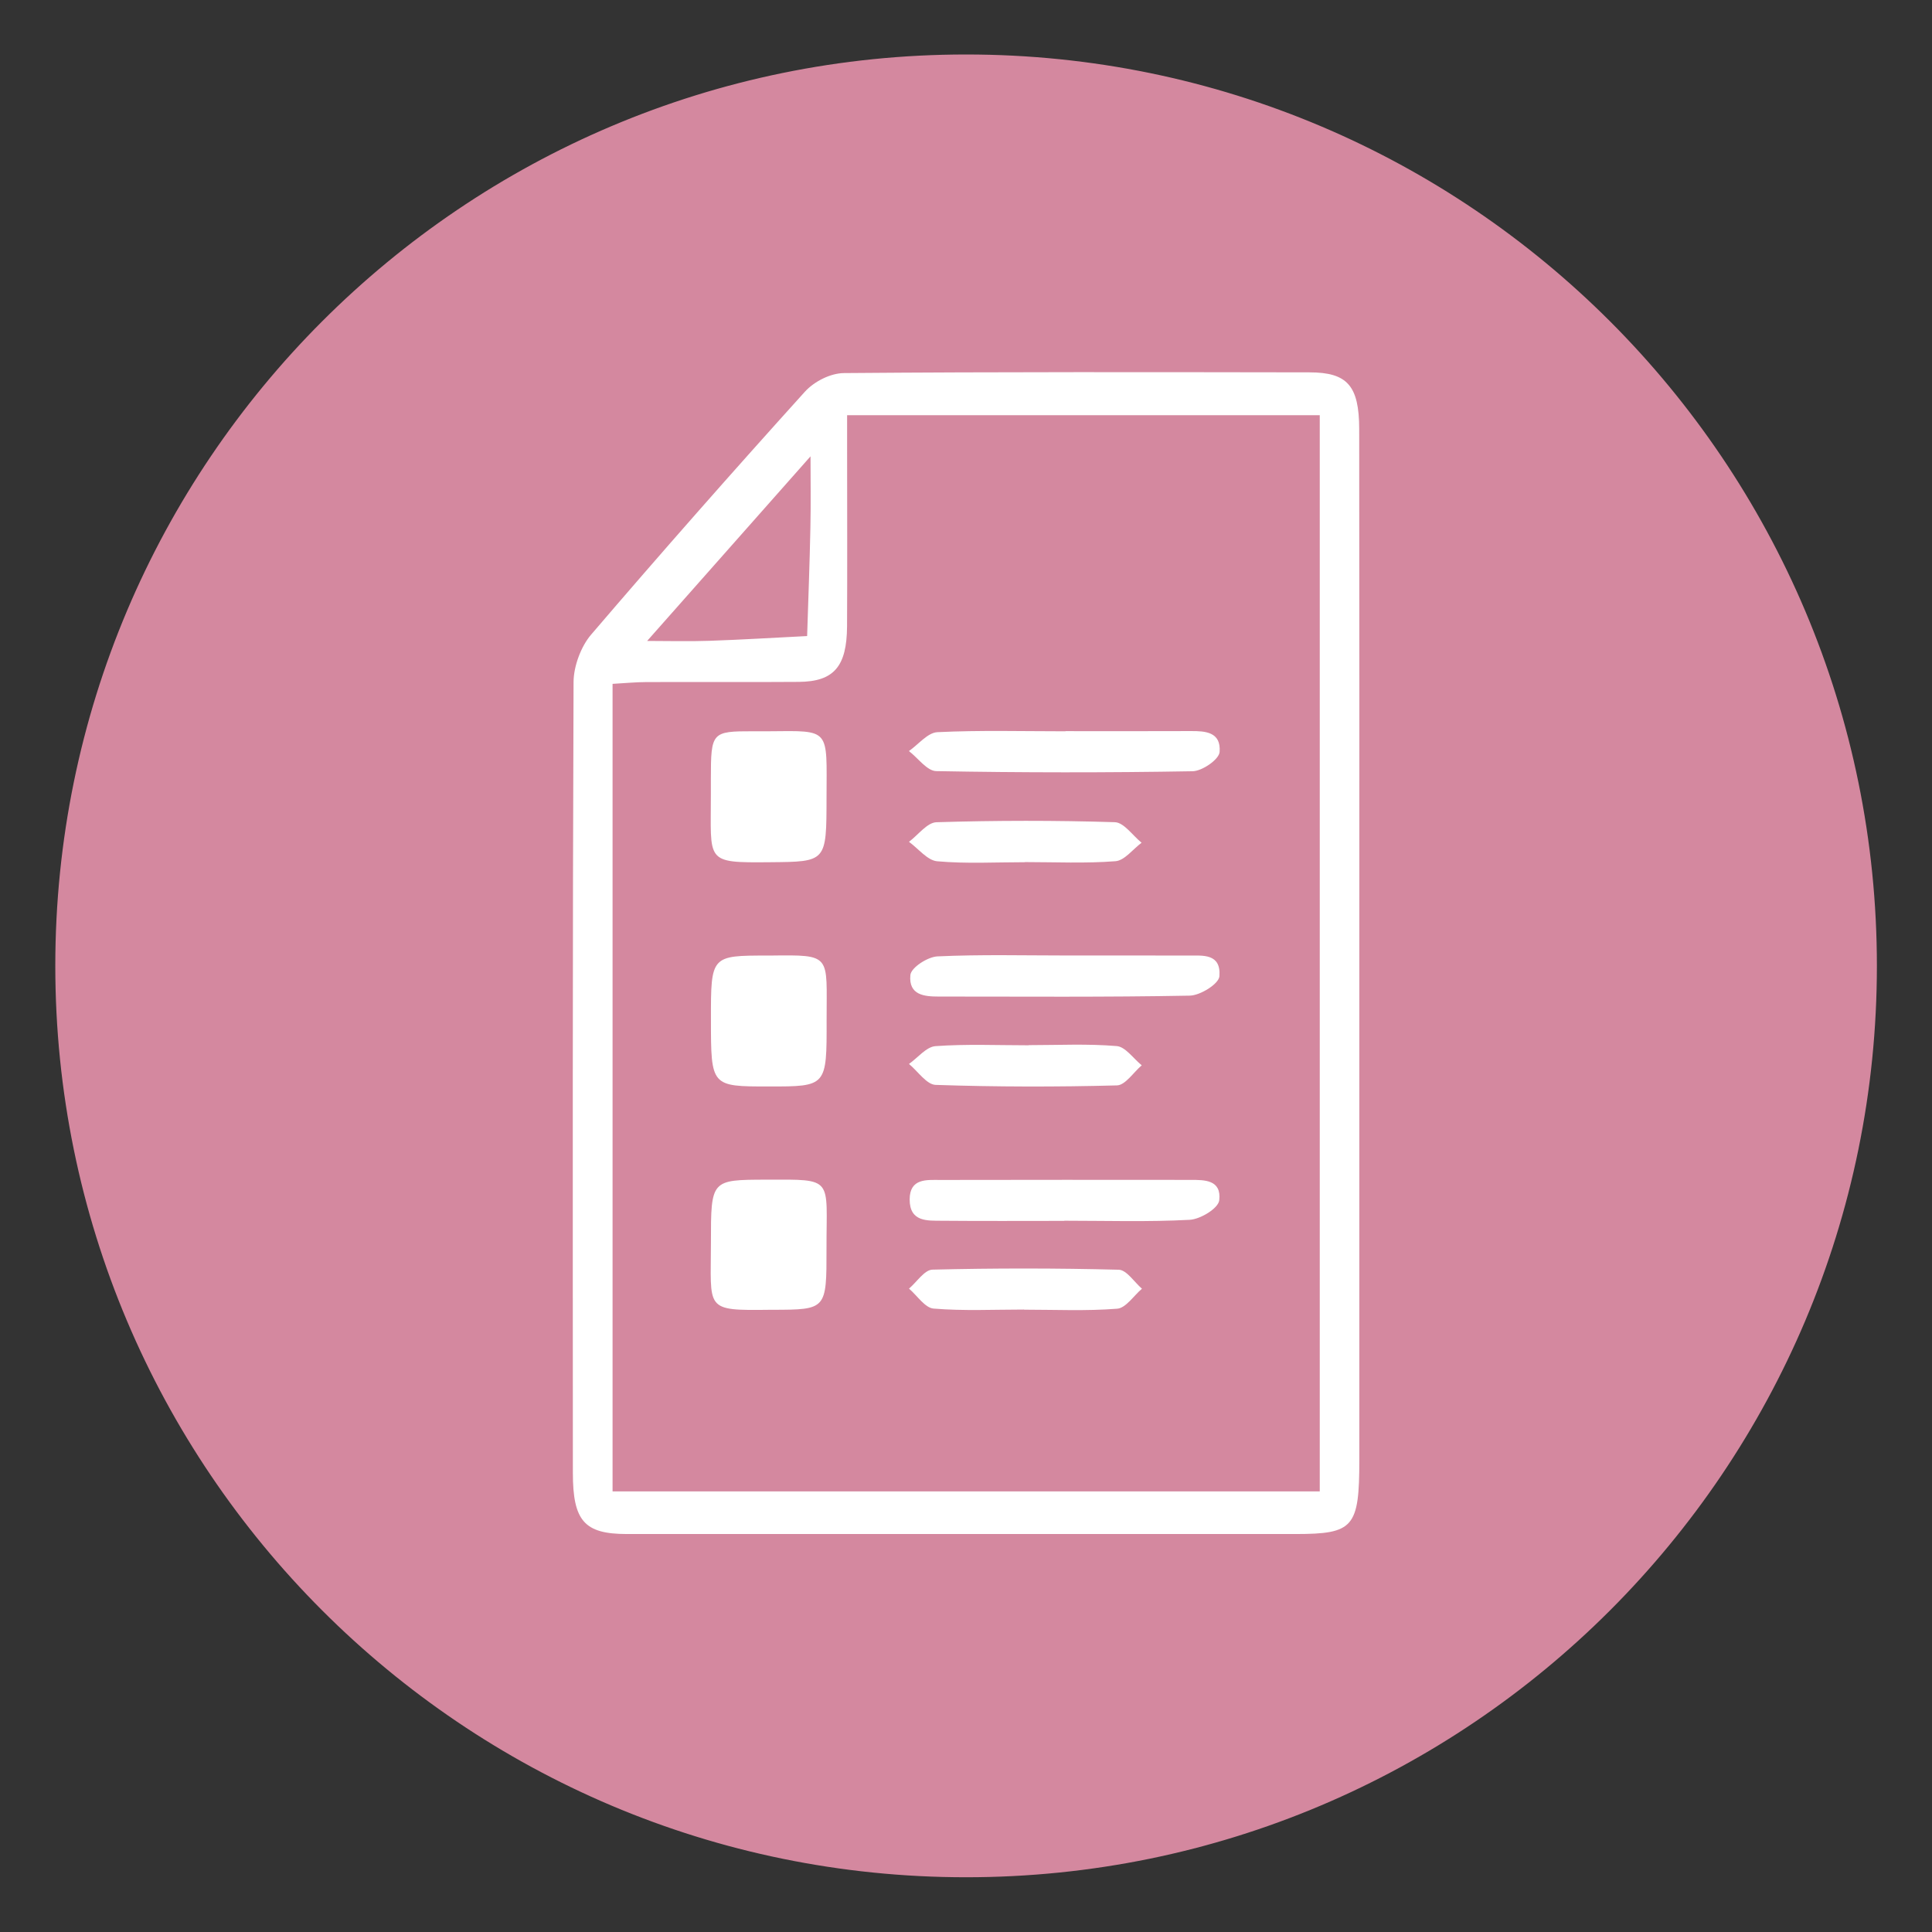
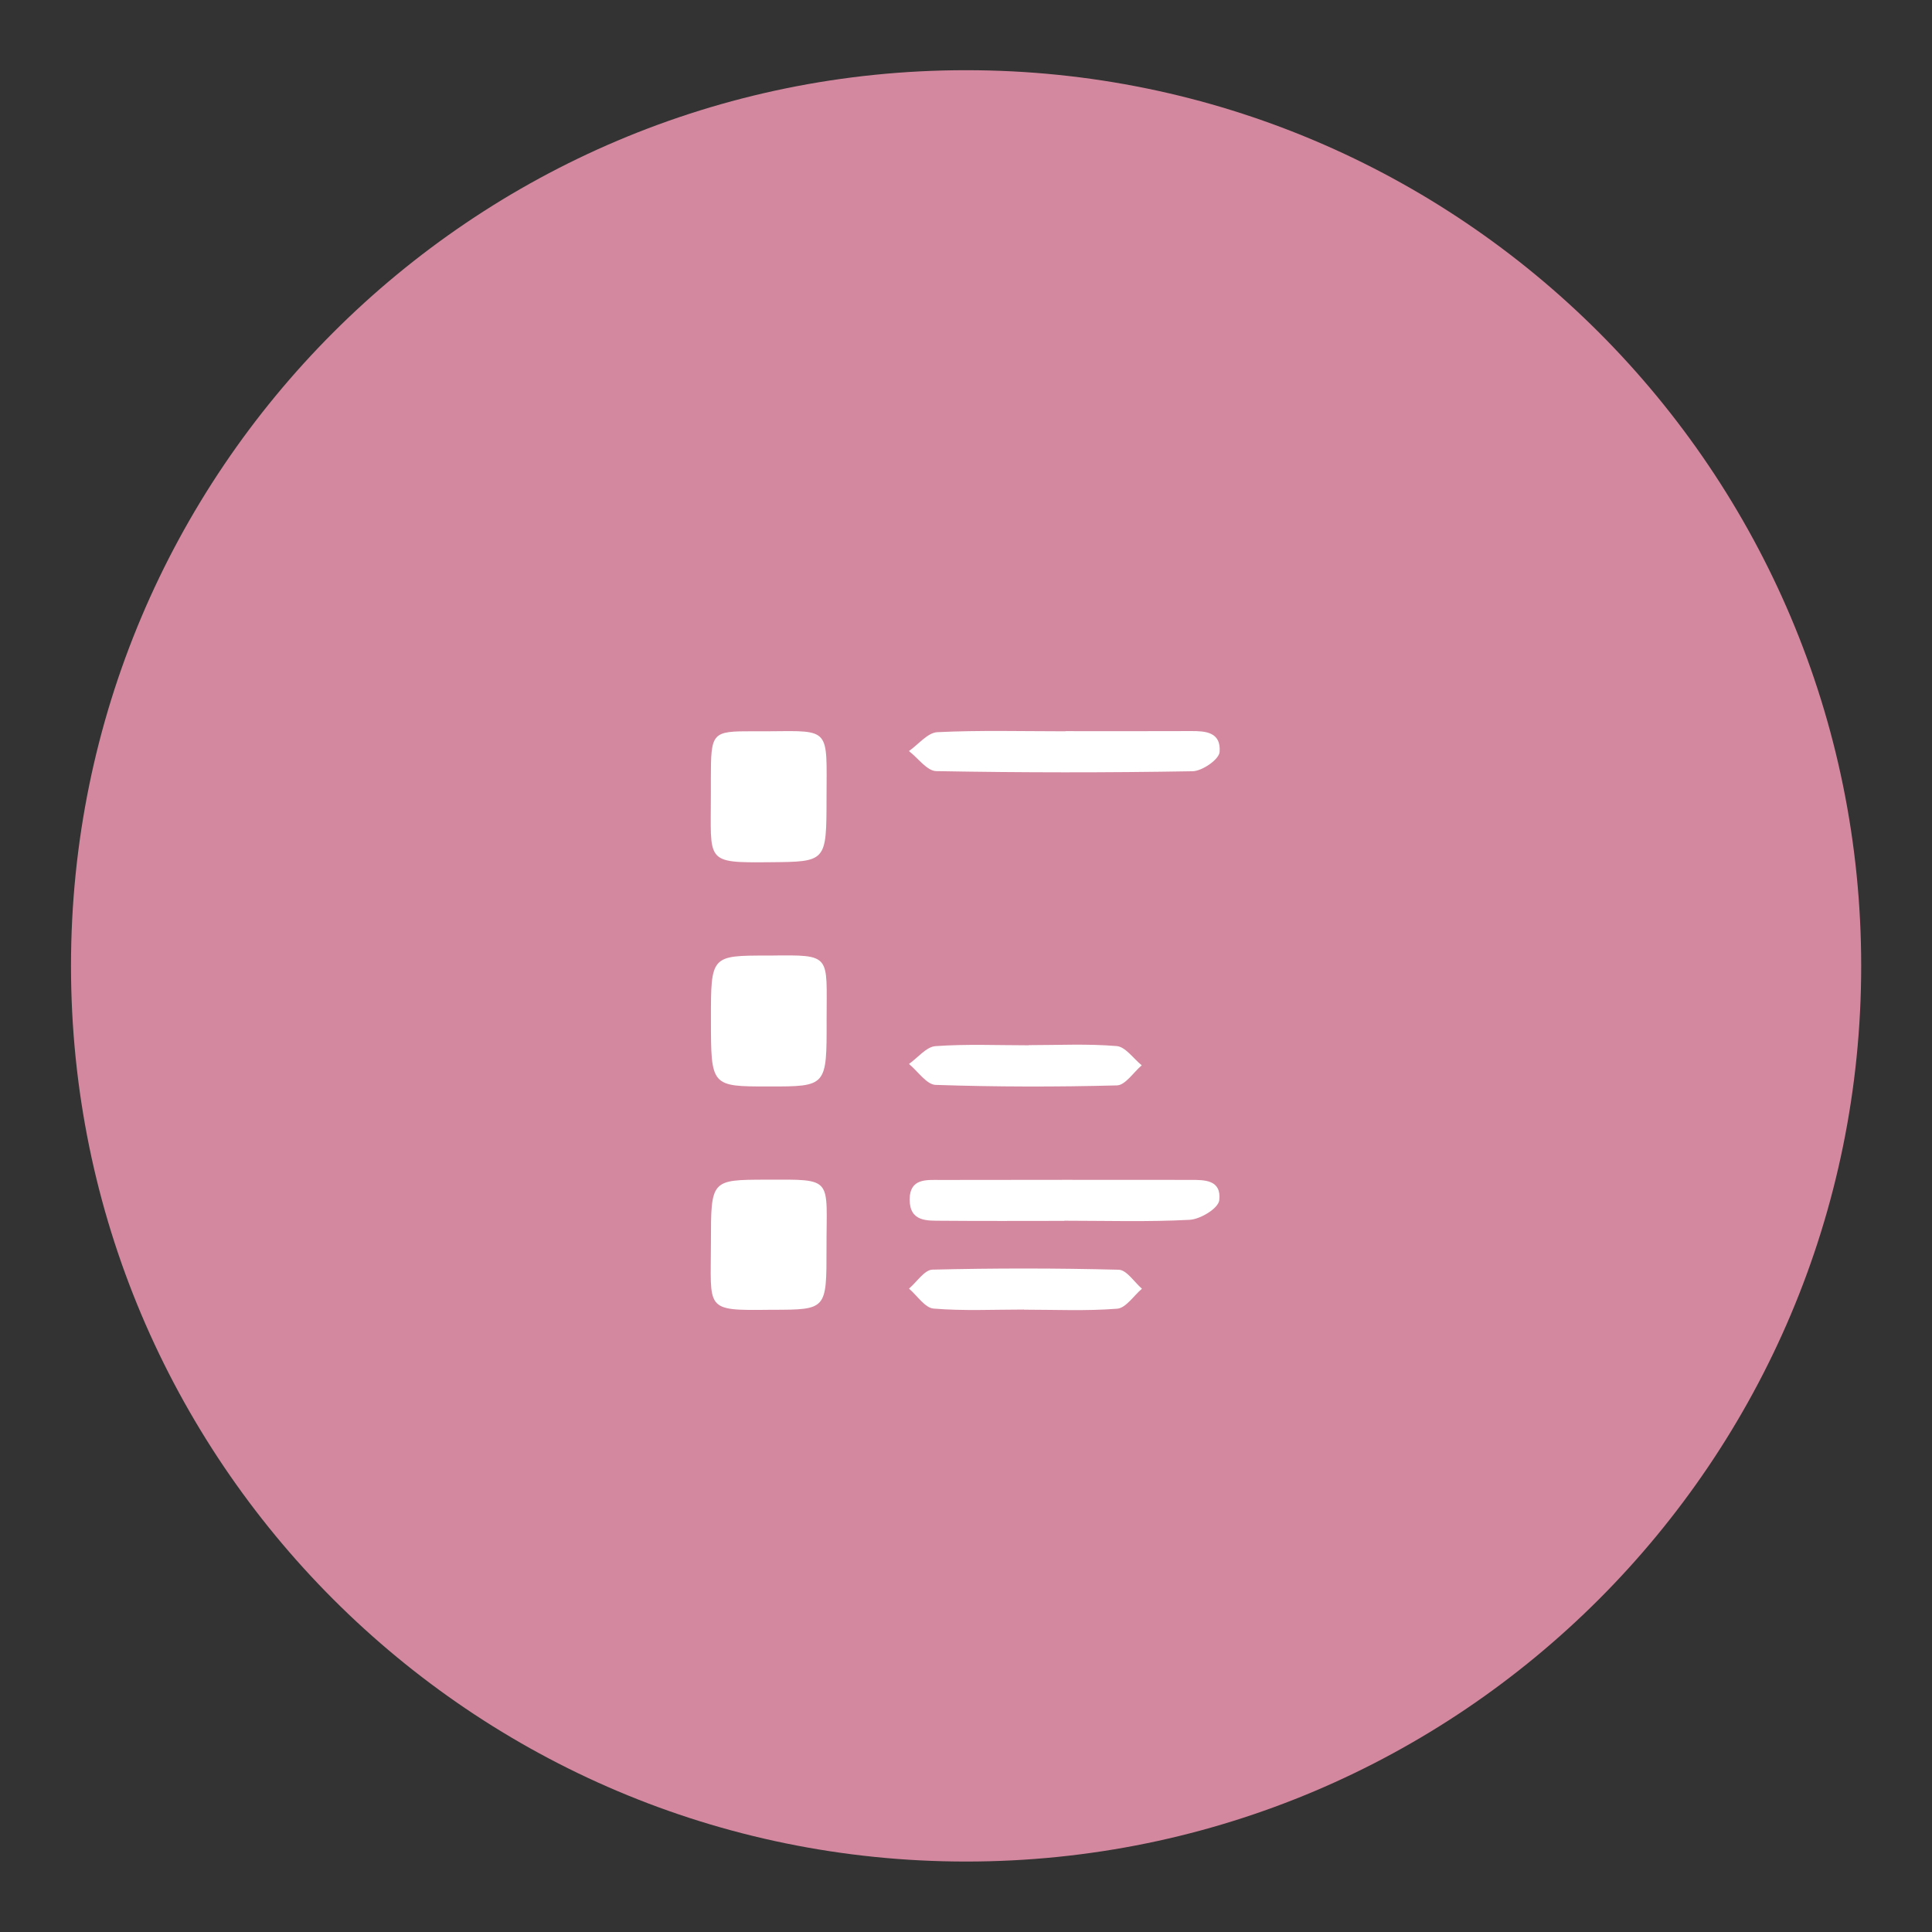
<svg xmlns="http://www.w3.org/2000/svg" width="100%" height="100%" viewBox="0 0 82 82" version="1.1" xml:space="preserve" style="fill-rule:evenodd;clip-rule:evenodd;">
  <rect x="0" y="0" width="82" height="82" fill="#333333" stroke="none" />
  <g transform="matrix(1,0,0,1,-982,-426)">
    <g transform="matrix(1,0,0,2.461,0,0)">
      <g transform="matrix(1,0,0,1,-23.236,-0.261)">
        <g>
          <g transform="matrix(1.333,0,0,0.542,1046.24,174.572)">
            <path d="M0,57C15.74,57 28.5,44.24 28.5,28.5C28.5,12.76 15.74,0 0,0C-15.74,0 -28.5,12.76 -28.5,28.5C-28.5,44.24 -15.74,57 0,57" style="fill:#d4889f;fill-rule:nonzero;" />
          </g>
          <g transform="matrix(1.333,0,0,0.542,1046.24,174.572)">
-             <path d="M0,57C15.74,57 28.5,44.24 28.5,28.5C28.5,12.76 15.74,0 0,0C-15.74,0 -28.5,12.76 -28.5,28.5C-28.5,44.24 -15.74,57 0,57Z" style="fill:none;fill-rule:nonzero;stroke:#d4889f;stroke-width:1px;" />
-           </g>
+             </g>
          <g transform="matrix(1.333,0,0,0.542,1062.93,189.757)">
-             <path d="M0,0.144C0,5.499 0.002,10.853 0,16.208C-0.001,18.352 -0.181,18.561 -2.027,18.562C-9.126,18.564 -16.225,18.564 -23.324,18.562C-24.674,18.561 -25.041,18.147 -25.041,16.613C-25.044,8.227 -25.052,-0.16 -25.019,-8.547C-25.017,-9.056 -24.778,-9.685 -24.463,-10.053C-22.227,-12.665 -19.955,-15.24 -17.657,-17.782C-17.352,-18.119 -16.831,-18.376 -16.409,-18.379C-11.468,-18.42 -6.527,-18.409 -1.586,-18.402C-0.382,-18.401 -0.006,-17.977 -0.004,-16.597C0.004,-11.017 0,-5.436 0,0.144M-1.26,17.205L-1.26,-17.039L-16.309,-17.039C-16.309,-16.629 -16.31,-16.283 -16.309,-15.937C-16.309,-14.066 -16.301,-12.194 -16.311,-10.323C-16.318,-9.039 -16.732,-8.562 -17.846,-8.553C-19.465,-8.541 -21.085,-8.553 -22.704,-8.547C-23.06,-8.545 -23.416,-8.51 -23.777,-8.49L-23.777,17.205L-1.26,17.205ZM-17.474,-15.73C-19.231,-13.746 -20.947,-11.808 -22.676,-9.856C-22.04,-9.856 -21.363,-9.837 -20.688,-9.86C-19.652,-9.895 -18.617,-9.96 -17.582,-10.011C-17.546,-11.161 -17.501,-12.311 -17.478,-13.461C-17.461,-14.245 -17.474,-15.03 -17.474,-15.73" style="fill:#fff;fill-rule:nonzero;" />
-           </g>
+             </g>
          <g transform="matrix(1.333,0,0,0.542,1037.88,188.187)">
            <path d="M0,-4.085C1.973,-4.103 1.832,-4.186 1.828,-1.973C1.825,0.079 1.83,0.066 0.024,0.082C-2.068,0.101 -1.85,0.082 -1.855,-2.091L-1.855,-2.575C-1.853,-4.059 -1.829,-4.086 -0.51,-4.085L0,-4.085" style="fill:#fff;fill-rule:nonzero;" />
          </g>
          <g transform="matrix(1.333,0,0,0.542,1040.32,190.969)">
            <path d="M0,-0.03C0.005,2.086 0.005,2.086 -1.842,2.085C-3.682,2.085 -3.682,2.085 -3.683,-0.042C-3.685,-2.081 -3.685,-2.081 -1.875,-2.081C-1.847,-2.081 -1.818,-2.08 -1.79,-2.081C0.185,-2.105 -0.003,-2.116 0,-0.03" style="fill:#fff;fill-rule:nonzero;" />
          </g>
          <g transform="matrix(1.333,0,0,0.542,1050.58,190.521)">
-             <path d="M0,-1.256C1.276,-1.256 2.552,-1.259 3.828,-1.254C4.276,-1.253 4.865,-1.328 4.81,-0.596C4.792,-0.352 4.2,0.015 3.866,0.021C1.201,0.072 -1.464,0.05 -4.13,0.05C-4.574,0.05 -5.091,0.011 -5.03,-0.634C-5.008,-0.874 -4.476,-1.214 -4.167,-1.228C-2.78,-1.292 -1.389,-1.256 0,-1.256" style="fill:#fff;fill-rule:nonzero;" />
-           </g>
+             </g>
          <g transform="matrix(1.333,0,0,0.542,1050.46,186.67)">
            <path d="M0,-1.29C1.332,-1.29 2.665,-1.286 3.997,-1.292C4.444,-1.294 4.957,-1.268 4.906,-0.627C4.887,-0.386 4.35,-0.019 4.046,-0.014C1.325,0.033 -1.397,0.032 -4.117,-0.018C-4.41,-0.024 -4.696,-0.434 -4.986,-0.656C-4.684,-0.866 -4.389,-1.242 -4.081,-1.257C-2.723,-1.323 -1.361,-1.285 0,-1.285L0,-1.29Z" style="fill:#fff;fill-rule:nonzero;" />
          </g>
          <g transform="matrix(1.333,0,0,0.542,1050.41,193.702)">
            <path d="M0,1.319C-1.303,1.319 -2.605,1.327 -3.908,1.315C-4.355,1.31 -4.927,1.361 -4.925,0.634C-4.922,-0.042 -4.379,0.017 -3.958,0.017C-1.296,0.012 1.366,0.012 4.028,0.015C4.456,0.016 5.009,0.006 4.932,0.665C4.901,0.924 4.329,1.267 3.992,1.285C2.664,1.356 1.331,1.314 0,1.314L0,1.319Z" style="fill:#fff;fill-rule:nonzero;" />
          </g>
          <g transform="matrix(1.333,0,0,0.542,1035.41,194.841)">
            <path d="M0,-0.099C0.001,-2.093 0.001,-2.089 1.761,-2.094C3.939,-2.1 3.675,-2.172 3.68,0.096C3.683,2.042 3.679,2.042 1.97,2.047L1.885,2.047C-0.23,2.073 0.001,2.055 0,-0.099" style="fill:#fff;fill-rule:nonzero;" />
          </g>
          <g transform="matrix(1.333,0,0,0.542,1048.7,195.259)">
            <path d="M0,1.268C-0.961,1.268 -1.925,1.316 -2.881,1.237C-3.154,1.215 -3.403,0.824 -3.663,0.602C-3.415,0.391 -3.17,0.005 -2.918,-0.002C-0.941,-0.051 1.039,-0.05 3.017,0.001C3.266,0.008 3.509,0.394 3.754,0.605C3.492,0.827 3.241,1.22 2.966,1.241C1.982,1.319 0.989,1.272 0,1.272L0,1.268Z" style="fill:#fff;fill-rule:nonzero;" />
          </g>
          <g transform="matrix(1.333,0,0,0.542,1048.74,187.538)">
-             <path d="M0,1.279C-0.933,1.279 -1.87,1.332 -2.797,1.249C-3.108,1.221 -3.396,0.846 -3.694,0.63C-3.403,0.413 -3.116,0.017 -2.82,0.007C-0.927,-0.051 0.968,-0.053 2.861,0.006C3.15,0.014 3.429,0.431 3.712,0.659C3.436,0.865 3.169,1.225 2.882,1.247C1.925,1.322 0.961,1.275 0,1.275L0,1.279Z" style="fill:#fff;fill-rule:nonzero;" />
-           </g>
+             </g>
          <g transform="matrix(1.333,0,0,0.542,1048.9,192.082)">
            <path d="M0,-1.284C0.934,-1.284 1.871,-1.332 2.8,-1.254C3.078,-1.232 3.332,-0.856 3.597,-0.642C3.334,-0.419 3.075,-0.01 2.808,-0.003C0.884,0.048 -1.042,0.046 -2.965,-0.019C-3.253,-0.028 -3.531,-0.453 -3.814,-0.685C-3.533,-0.883 -3.261,-1.231 -2.97,-1.252C-1.984,-1.323 -0.991,-1.279 0,-1.279L0,-1.284Z" style="fill:#fff;fill-rule:nonzero;" />
          </g>
        </g>
      </g>
    </g>
  </g>
</svg>